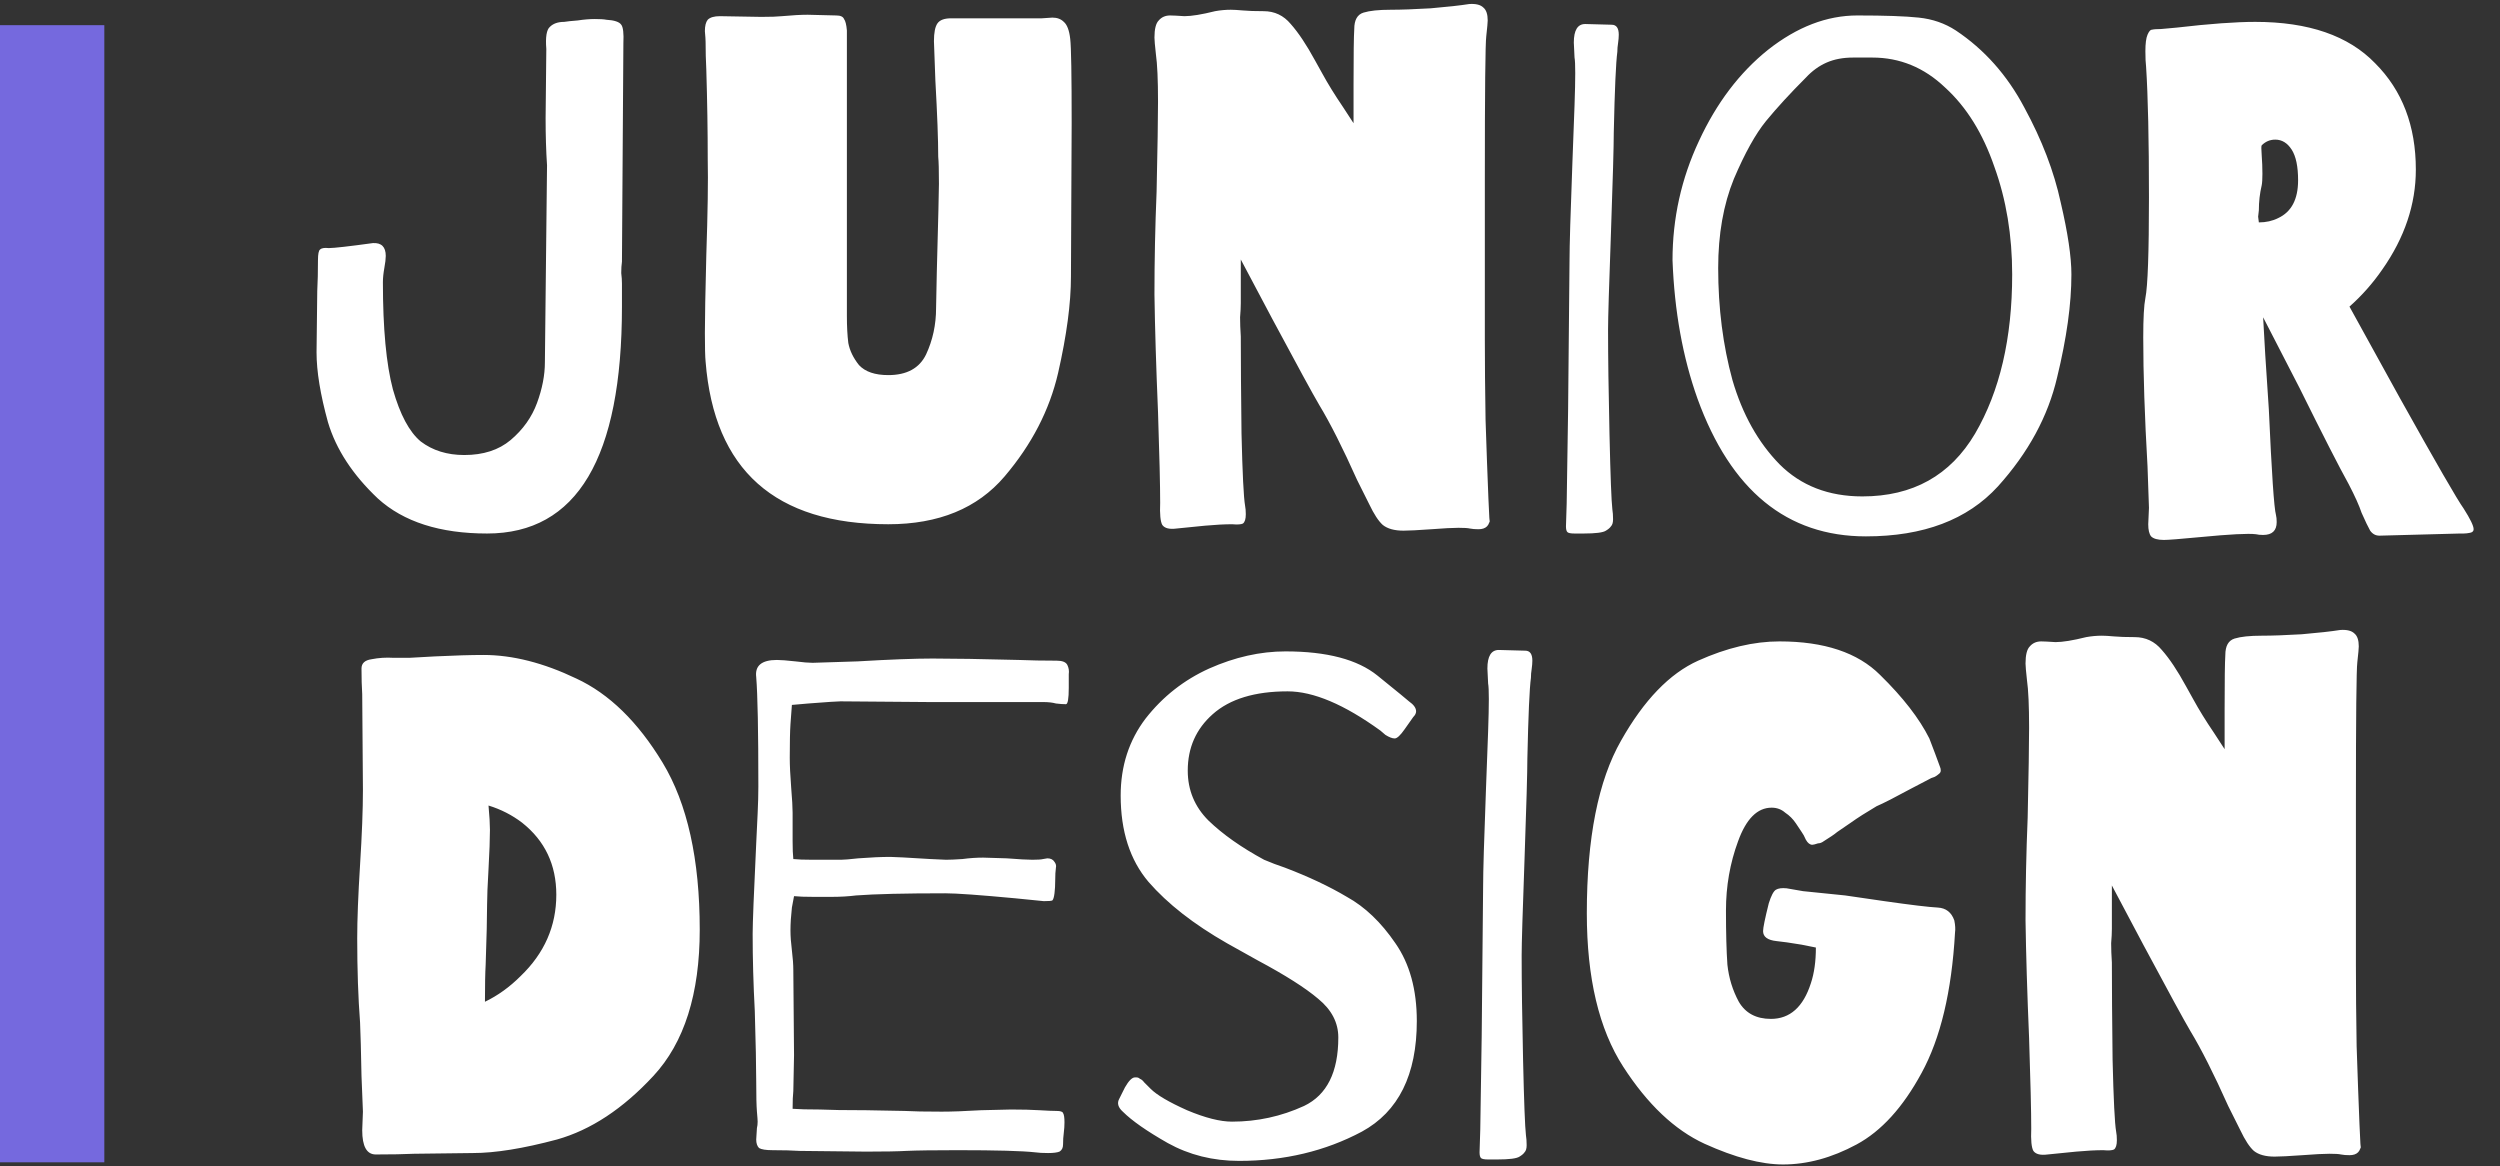
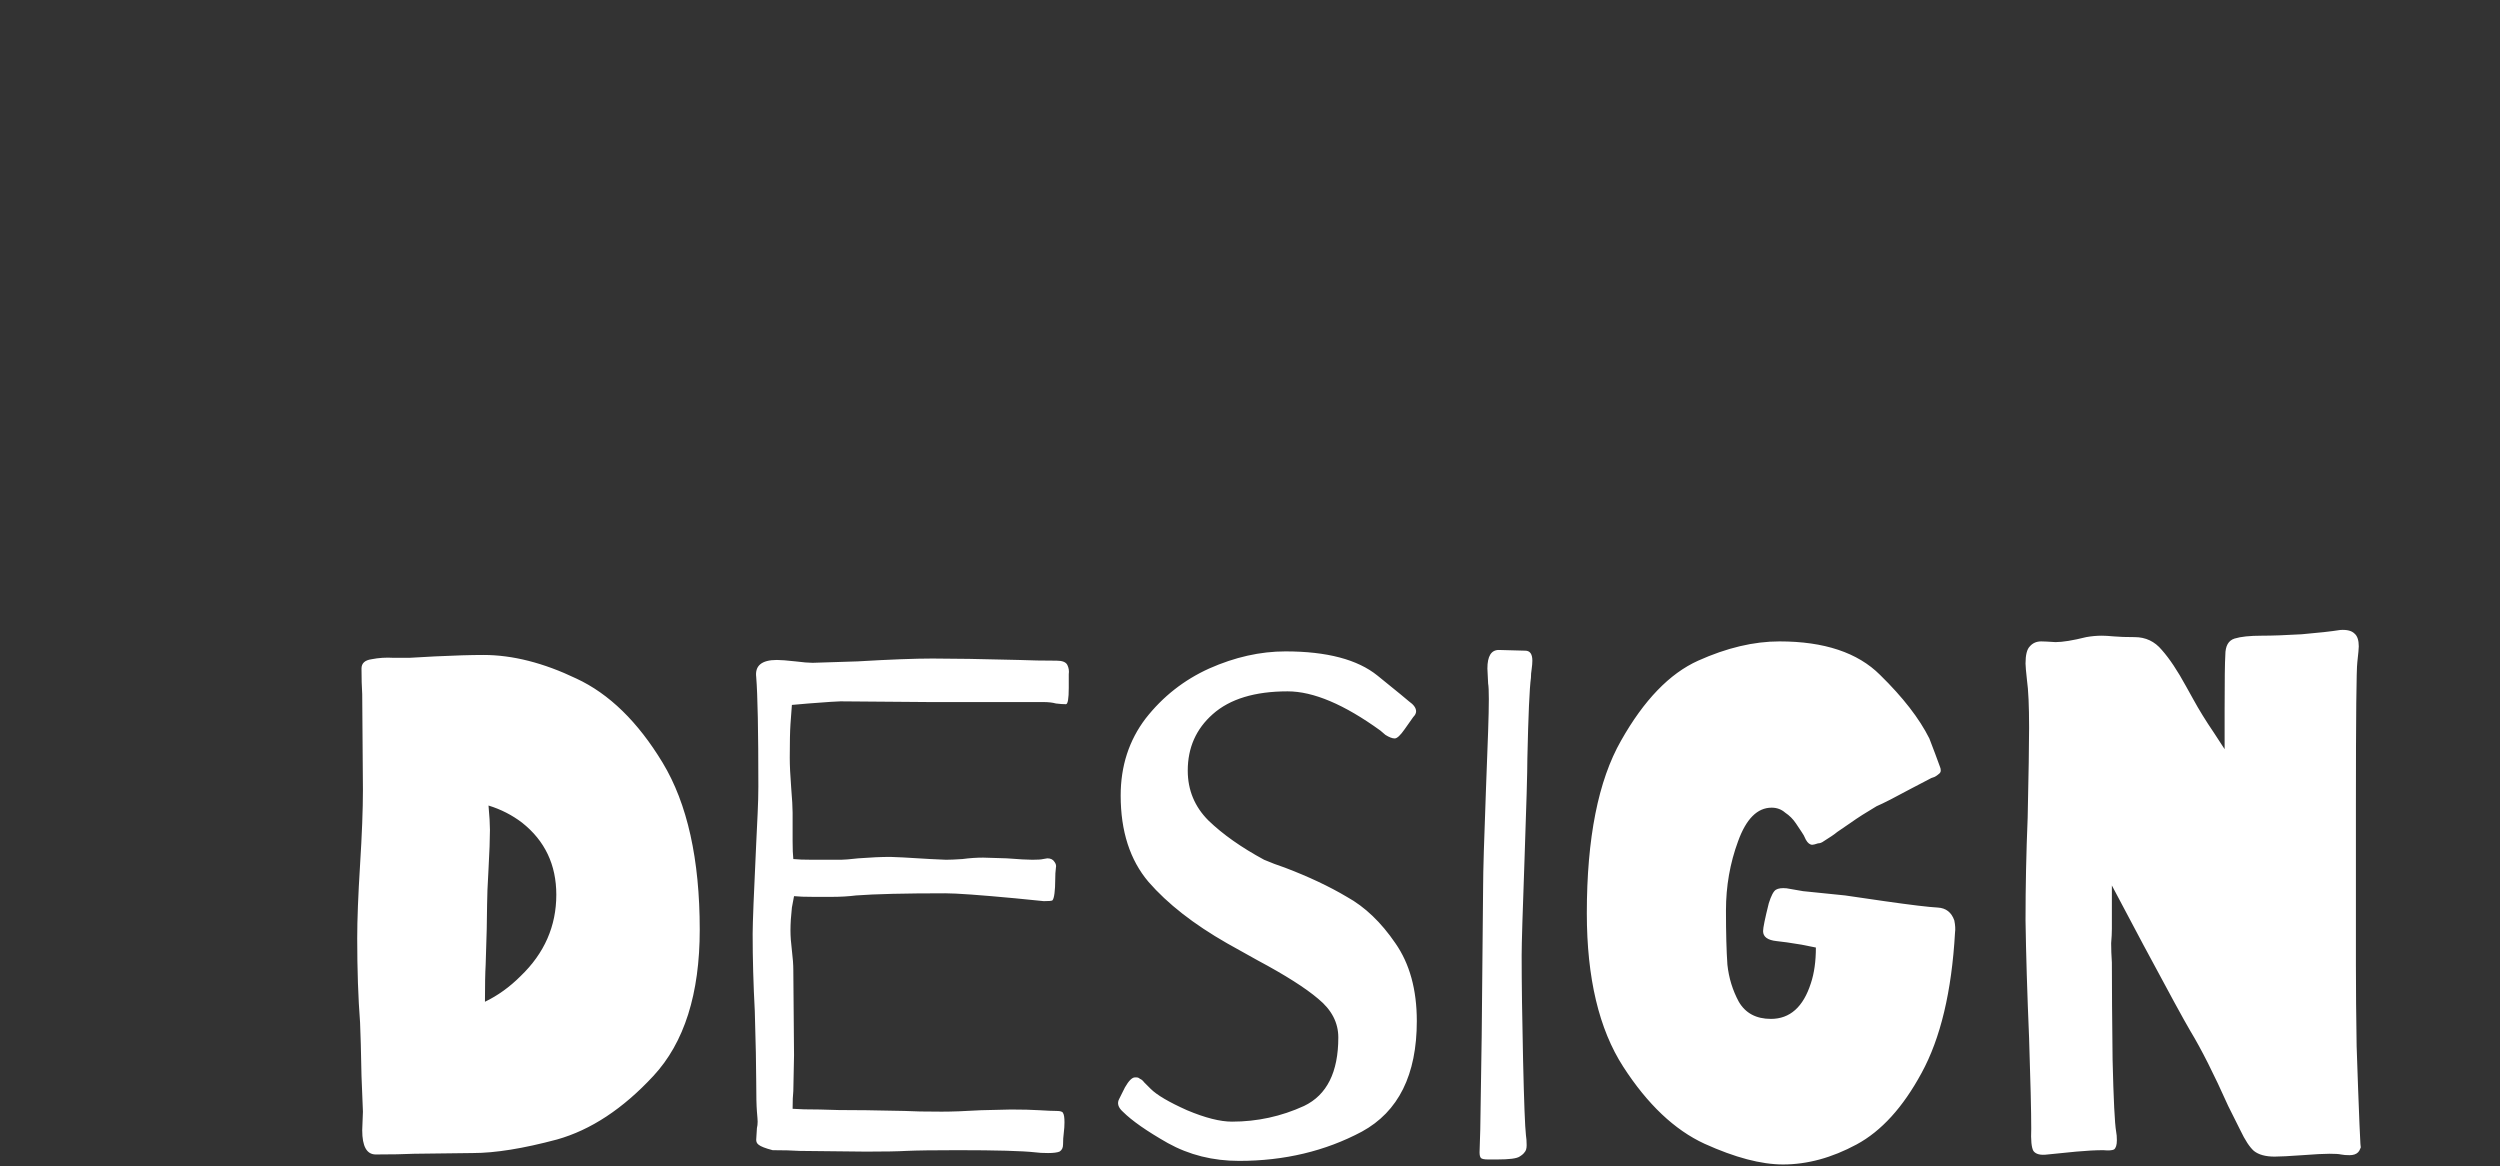
<svg xmlns="http://www.w3.org/2000/svg" width="298" height="139" viewBox="0 0 298 139" fill="none">
  <rect x="0" y="0" width="298" height="139" fill="#333333" stroke="none" />
-   <path d="M45.642 33.655C45.642 39.155 46.039 43.408 46.833 46.413C47.684 49.419 48.79 51.489 50.151 52.623C51.568 53.7 53.298 54.239 55.339 54.239C57.607 54.239 59.45 53.644 60.868 52.453C62.342 51.205 63.391 49.731 64.015 48.03C64.639 46.328 64.951 44.712 64.951 43.181L65.206 19.705C65.093 18.004 65.036 16.133 65.036 14.091L65.121 5.84C65.007 4.423 65.149 3.544 65.546 3.204C65.943 2.807 66.51 2.608 67.247 2.608C67.588 2.551 68.126 2.495 68.864 2.438C69.601 2.325 70.281 2.268 70.905 2.268C71.529 2.268 71.982 2.296 72.266 2.353C73.23 2.41 73.825 2.608 74.052 2.948C74.279 3.232 74.364 3.969 74.307 5.16L74.137 31.188C74.081 31.585 74.052 32.038 74.052 32.549C74.109 33.002 74.137 33.428 74.137 33.825V36.547C74.137 54.579 68.778 63.595 58.061 63.595C52.447 63.595 48.109 62.206 45.047 59.428C42.042 56.592 40.057 53.558 39.093 50.326C38.186 47.037 37.732 44.259 37.732 41.99L37.817 34.675C37.874 33.598 37.902 32.379 37.902 31.018C37.902 30.281 37.987 29.855 38.157 29.742C38.327 29.572 38.668 29.515 39.178 29.572C39.802 29.572 41.56 29.373 44.452 28.976C45.472 28.92 45.983 29.43 45.983 30.507C45.983 30.848 45.926 31.33 45.812 31.953C45.699 32.577 45.642 33.144 45.642 33.655ZM100.949 37.652C100.949 38.9 101.005 39.977 101.119 40.885C101.289 41.792 101.714 42.671 102.395 43.522C103.132 44.315 104.294 44.712 105.882 44.712C108.094 44.712 109.596 43.89 110.39 42.246C111.184 40.544 111.581 38.702 111.581 36.717L111.666 32.464C111.836 26.169 111.921 22.654 111.921 21.916C111.921 20.329 111.893 19.251 111.836 18.684C111.836 16.7 111.723 13.666 111.496 9.583L111.326 4.905C111.326 3.884 111.468 3.175 111.751 2.778C112.035 2.381 112.573 2.183 113.367 2.183H124.17L125.446 2.098C126.013 2.098 126.466 2.268 126.807 2.608C127.204 2.948 127.459 3.629 127.572 4.649C127.686 5.614 127.742 8.959 127.742 14.687L127.657 32.974C127.657 36.15 127.147 39.977 126.126 44.457C125.105 48.88 122.979 52.991 119.747 56.791C116.515 60.59 111.893 62.49 105.882 62.49C92.386 62.49 85.128 56.025 84.107 43.096C84.05 42.529 84.022 41.395 84.022 39.694C84.022 37.936 84.079 34.846 84.192 30.422C84.362 25.319 84.419 21.52 84.362 19.024C84.362 15.622 84.305 12.05 84.192 8.307C84.135 7.23 84.107 6.124 84.107 4.99C84.107 4.763 84.079 4.338 84.022 3.714C84.022 3.09 84.135 2.636 84.362 2.353C84.646 2.069 85.128 1.928 85.808 1.928L90.742 2.013C91.876 2.013 92.698 1.984 93.208 1.928C94.456 1.814 95.477 1.758 96.27 1.758L99.673 1.843C100.183 1.843 100.495 1.984 100.608 2.268C100.779 2.495 100.892 2.948 100.949 3.629V37.652ZM161.343 10.008C161.343 6.492 161.371 4.309 161.428 3.459C161.428 2.381 161.796 1.729 162.533 1.502C163.271 1.275 164.348 1.162 165.766 1.162C167.013 1.162 168.601 1.105 170.529 0.992C172.514 0.822 174.045 0.652 175.122 0.482C175.916 0.425 176.483 0.567 176.823 0.907C177.164 1.19 177.334 1.701 177.334 2.438C177.334 2.665 177.277 3.289 177.164 4.309C177.05 5.16 176.993 10.802 176.993 21.236V40.459C176.993 43.351 177.022 46.555 177.079 50.071C177.192 53.53 177.305 56.649 177.419 59.428C177.532 62.206 177.589 62.972 177.589 61.724C177.589 62.631 177.135 63.085 176.228 63.085C175.831 63.085 175.491 63.057 175.207 63C174.98 62.943 174.527 62.915 173.846 62.915C173.166 62.915 172.088 62.972 170.614 63.085C169.026 63.199 167.921 63.255 167.297 63.255C166.219 63.255 165.397 63.028 164.83 62.575C164.32 62.121 163.781 61.299 163.214 60.108L161.768 57.216C160.067 53.417 158.564 50.44 157.26 48.285C156.523 47.037 154.651 43.606 151.646 37.993L147.903 30.933V34.165V36.121C147.903 36.575 147.875 37.142 147.818 37.822C147.818 38.503 147.847 39.269 147.903 40.119C147.903 43.068 147.932 46.924 147.988 51.687C148.102 56.45 148.244 59.314 148.414 60.278C148.47 60.562 148.499 60.902 148.499 61.299C148.499 61.866 148.385 62.234 148.158 62.405C147.932 62.518 147.506 62.546 146.883 62.49C145.975 62.49 144.898 62.546 143.65 62.66C142.46 62.773 141.325 62.887 140.248 63C139.397 63.113 138.83 62.972 138.547 62.575C138.32 62.178 138.235 61.299 138.292 59.938C138.292 57.897 138.207 54.296 138.036 49.135C137.81 43.748 137.668 39.07 137.611 35.101C137.611 31.075 137.696 26.992 137.866 22.852C137.98 17.635 138.036 14.063 138.036 12.135C138.036 9.526 137.951 7.627 137.781 6.436C137.668 5.415 137.611 4.763 137.611 4.479C137.611 3.459 137.781 2.778 138.121 2.438C138.462 2.041 138.915 1.843 139.482 1.843C139.766 1.843 140.333 1.871 141.184 1.928C142.034 1.928 143.253 1.729 144.841 1.332C145.465 1.219 146.089 1.162 146.712 1.162C147.053 1.162 147.535 1.19 148.158 1.247C148.782 1.304 149.604 1.332 150.625 1.332C151.929 1.332 153.007 1.843 153.857 2.863C154.765 3.884 155.729 5.33 156.749 7.201L157.6 8.732C158.28 9.98 159.103 11.312 160.067 12.73L161.343 14.687V10.008ZM192.787 6.181C192.617 7.428 192.475 10.632 192.362 15.792C192.362 17.38 192.248 21.406 192.022 27.871C191.795 34.108 191.681 37.908 191.681 39.269C191.681 42.557 191.738 46.725 191.852 51.772C191.965 56.762 192.078 59.739 192.192 60.703C192.248 61.044 192.277 61.441 192.277 61.894C192.277 62.291 192.192 62.575 192.022 62.745C191.908 62.915 191.71 63.085 191.426 63.255C191.086 63.482 190.207 63.595 188.789 63.595C188.563 63.595 188.194 63.595 187.684 63.595C187.23 63.595 186.946 63.539 186.833 63.425C186.72 63.312 186.663 63.085 186.663 62.745L186.748 60.023L186.918 48.88L187.088 31.018C187.088 29.317 187.202 25.461 187.428 19.45C187.485 18.032 187.57 15.736 187.684 12.56C187.797 9.328 187.797 7.428 187.684 6.861L187.599 5.075C187.599 3.6 188.052 2.863 188.96 2.863L192.107 2.948C192.674 2.948 192.957 3.345 192.957 4.139C192.957 4.423 192.929 4.763 192.872 5.16C192.816 5.5 192.787 5.84 192.787 6.181ZM233.132 3.629C236.535 5.897 239.257 8.959 241.298 12.815C243.396 16.671 244.842 20.442 245.636 24.128C246.487 27.757 246.912 30.621 246.912 32.719C246.912 36.235 246.345 40.318 245.211 44.968C244.133 49.617 241.78 53.955 238.151 57.981C234.522 61.951 229.276 63.936 222.415 63.936C213.002 63.936 206.31 58.464 202.341 47.519C200.583 42.586 199.591 37.085 199.364 31.018C199.364 26.028 200.413 21.293 202.511 16.813C204.609 12.277 207.36 8.647 210.762 5.925C214.221 3.204 217.765 1.843 221.394 1.843C224.683 1.843 227.122 1.928 228.709 2.098C230.354 2.268 231.828 2.778 233.132 3.629ZM221.99 59.172C228.001 59.172 232.48 56.677 235.429 51.687C238.378 46.64 239.852 40.318 239.852 32.719C239.852 28.069 239.143 23.788 237.726 19.875C236.365 15.906 234.408 12.758 231.857 10.434C229.361 8.052 226.469 6.861 223.181 6.861C222.897 6.861 222.131 6.861 220.884 6.861C219.693 6.861 218.644 7.06 217.737 7.456C216.829 7.853 216.007 8.449 215.27 9.243C213.399 11.114 211.811 12.844 210.507 14.431C209.259 15.962 207.983 18.259 206.679 21.321C205.432 24.383 204.808 27.927 204.808 31.953C204.808 36.717 205.375 41.168 206.509 45.308C207.7 49.391 209.571 52.736 212.123 55.345C214.675 57.897 217.964 59.172 221.99 59.172ZM293.667 60.618C294.46 61.866 294.857 62.688 294.857 63.085C294.857 63.312 294.716 63.454 294.432 63.51C294.149 63.567 293.893 63.595 293.667 63.595C293.496 63.595 293.355 63.595 293.241 63.595L283.63 63.851C283.176 63.851 282.807 63.652 282.524 63.255C282.297 62.858 281.957 62.149 281.503 61.129C281.22 60.278 280.709 59.144 279.972 57.726C278.838 55.685 276.882 51.857 274.103 46.243L269.765 37.822L270.02 42.331L270.445 48.795C270.786 56.394 271.069 60.59 271.296 61.384C271.353 61.611 271.381 61.894 271.381 62.234C271.381 63.255 270.842 63.766 269.765 63.766C269.425 63.766 269.141 63.737 268.914 63.681C268.007 63.567 265.796 63.681 262.28 64.021C259.898 64.248 258.452 64.361 257.942 64.361C257.205 64.361 256.694 64.219 256.411 63.936C256.184 63.652 256.07 63.17 256.07 62.49L256.156 60.533L255.985 55.6C255.645 49.702 255.475 44.571 255.475 40.204C255.475 37.936 255.56 36.377 255.73 35.526C256.014 34.108 256.156 30.11 256.156 23.533C256.156 16.671 256.042 11.483 255.815 7.967C255.759 7.513 255.73 6.889 255.73 6.096C255.73 5.188 255.815 4.536 255.985 4.139C256.156 3.742 256.326 3.544 256.496 3.544C256.723 3.487 257.091 3.459 257.602 3.459L259.473 3.289C263.386 2.835 266.504 2.608 268.829 2.608C275.18 2.608 279.944 4.253 283.119 7.542C286.351 10.774 287.968 14.998 287.968 20.215C287.968 24.355 286.635 28.324 283.97 32.124C282.836 33.768 281.531 35.242 280.057 36.547L286.011 47.349C290.378 55.175 292.929 59.598 293.667 60.618ZM269.255 26.51C270.105 26.51 270.871 26.34 271.551 25.999C273.139 25.262 273.933 23.759 273.933 21.491C273.933 19.847 273.678 18.628 273.167 17.834C272.657 17.04 272.005 16.643 271.211 16.643C270.587 16.643 270.048 16.87 269.595 17.323C269.538 17.38 269.538 17.777 269.595 18.514C269.652 19.251 269.68 19.988 269.68 20.726C269.68 21.349 269.652 21.803 269.595 22.087C269.368 23.051 269.255 24.043 269.255 25.064L269.17 25.829L269.255 26.51Z" fill="white" />
-   <path d="M57.636 78.072C61.095 78.072 64.781 79.007 68.693 80.879C72.606 82.693 76.037 86.039 78.986 90.915C81.934 95.792 83.409 102.427 83.409 110.819C83.409 118.475 81.566 124.287 77.88 128.256C74.251 132.169 70.423 134.692 66.397 135.827C62.371 136.904 59.025 137.443 56.36 137.443L49.385 137.528C48.138 137.585 46.606 137.613 44.792 137.613C43.714 137.613 43.176 136.649 43.176 134.721L43.261 132.509L43.091 128.256L43.006 124.429L42.92 121.877C42.694 118.928 42.58 115.583 42.58 111.84C42.58 109.628 42.694 106.708 42.92 103.079C43.147 99.45 43.261 96.473 43.261 94.148L43.176 82.75C43.119 81.843 43.091 80.822 43.091 79.688C43.091 79.064 43.488 78.695 44.282 78.582C45.132 78.412 46.011 78.355 46.918 78.412C47.826 78.412 48.449 78.412 48.79 78.412L51.852 78.242C54.233 78.128 56.161 78.072 57.636 78.072ZM57.806 119.41C59.337 118.673 60.755 117.652 62.059 116.348C64.894 113.626 66.312 110.394 66.312 106.651C66.312 103.079 64.951 100.215 62.229 98.06C61.038 97.153 59.706 96.473 58.231 96.019C58.344 97.266 58.401 98.231 58.401 98.911C58.401 99.988 58.344 101.548 58.231 103.589C58.118 105.517 58.061 106.935 58.061 107.842C58.061 109.317 58.004 111.698 57.891 114.987C57.834 115.951 57.806 117.426 57.806 119.41ZM127.397 81.984C127.397 83.288 127.283 83.941 127.057 83.941C126.716 83.941 126.319 83.912 125.866 83.856C125.469 83.742 124.958 83.685 124.335 83.685H110.725L100.178 83.6C99.838 83.6 98.562 83.685 96.35 83.856L94.394 84.026L94.224 86.322C94.167 87.173 94.139 88.505 94.139 90.32C94.139 91.227 94.195 92.418 94.309 93.892C94.422 95.254 94.479 96.246 94.479 96.87V100.272C94.479 101.179 94.507 101.888 94.564 102.398C95.074 102.455 95.84 102.483 96.861 102.483H100.263C100.603 102.483 101.284 102.427 102.304 102.313C103.779 102.2 105.055 102.143 106.132 102.143C106.586 102.143 108.173 102.228 110.895 102.398L112.767 102.483C113.22 102.483 113.872 102.455 114.723 102.398C115.574 102.285 116.396 102.228 117.19 102.228L119.997 102.313C121.471 102.427 122.492 102.483 123.059 102.483C123.683 102.483 124.108 102.455 124.335 102.398L124.845 102.313C125.242 102.313 125.525 102.455 125.696 102.739C125.866 102.965 125.922 103.192 125.866 103.419C125.809 103.816 125.781 104.326 125.781 104.95C125.781 105.517 125.752 106.028 125.696 106.481C125.639 106.935 125.554 107.218 125.44 107.332C125.327 107.389 124.987 107.417 124.42 107.417L121.017 107.077C116.764 106.68 113.986 106.481 112.682 106.481C107.862 106.481 104.317 106.566 102.049 106.736C101.142 106.85 100.15 106.907 99.072 106.907C97.995 106.907 97.314 106.907 97.031 106.907C95.953 106.907 95.159 106.878 94.649 106.821L94.394 108.182C94.28 109.203 94.224 110.11 94.224 110.904C94.224 111.585 94.28 112.379 94.394 113.286C94.507 114.193 94.564 114.987 94.564 115.668L94.649 125.79L94.564 130.043C94.507 130.553 94.479 131.262 94.479 132.169C95.216 132.226 96.293 132.254 97.711 132.254C98.902 132.311 100.745 132.339 103.24 132.339L107.833 132.424C108.797 132.481 110.272 132.509 112.256 132.509C113.447 132.509 115.006 132.453 116.934 132.339L120.507 132.254C121.868 132.254 123.002 132.282 123.909 132.339C124.817 132.396 125.497 132.424 125.951 132.424C126.404 132.424 126.66 132.509 126.716 132.679C126.83 132.85 126.886 133.218 126.886 133.785C126.886 134.182 126.858 134.607 126.801 135.061C126.745 135.458 126.716 135.912 126.716 136.422C126.716 136.819 126.575 137.102 126.291 137.273C126.007 137.386 125.554 137.443 124.93 137.443C124.306 137.443 123.796 137.414 123.399 137.358C121.868 137.188 118.777 137.102 114.128 137.102C111.292 137.102 109.251 137.131 108.003 137.188C107.039 137.244 105.452 137.273 103.24 137.273L95.329 137.188C94.422 137.131 93.345 137.102 92.097 137.102C91.303 137.102 90.765 137.017 90.481 136.847C90.254 136.62 90.141 136.28 90.141 135.827L90.226 134.466C90.283 134.239 90.311 133.984 90.311 133.7C90.311 133.53 90.283 133.133 90.226 132.509C90.169 131.829 90.141 130.61 90.141 128.852C90.141 127.151 90.084 124.372 89.971 120.516C89.801 117.34 89.716 114.278 89.716 111.33C89.716 110.082 89.857 106.481 90.141 100.527C90.198 99.336 90.254 98.145 90.311 96.955C90.368 95.764 90.396 94.686 90.396 93.722C90.396 87.144 90.311 82.806 90.141 80.708C89.971 79.347 90.793 78.667 92.608 78.667C93.061 78.667 93.798 78.724 94.819 78.837C95.726 78.951 96.407 79.007 96.861 79.007L102.219 78.837C106.075 78.61 109.052 78.497 111.15 78.497C113.589 78.497 117.02 78.553 121.443 78.667C122.86 78.724 124.363 78.752 125.951 78.752C126.631 78.752 127.057 78.922 127.227 79.262C127.397 79.603 127.453 79.971 127.397 80.368C127.397 80.708 127.397 80.935 127.397 81.049V81.984ZM153.233 77.646C158.166 77.646 161.824 78.61 164.205 80.538C166.587 82.466 167.835 83.487 167.948 83.6C168.515 83.997 168.799 84.394 168.799 84.791C168.799 85.018 168.685 85.245 168.458 85.472C168.288 85.698 167.948 86.18 167.438 86.918C166.927 87.655 166.53 88.023 166.247 88.023C165.963 88.023 165.595 87.882 165.141 87.598L164.546 87.088C160.236 83.969 156.55 82.409 153.488 82.409C149.575 82.409 146.598 83.317 144.557 85.131C142.572 86.889 141.58 89.129 141.58 91.851C141.58 94.176 142.402 96.161 144.046 97.805C145.748 99.45 147.959 101.009 150.681 102.483C151.475 102.824 152.297 103.136 153.148 103.419C155.983 104.497 158.45 105.659 160.548 106.907C162.703 108.097 164.631 109.94 166.332 112.435C168.033 114.874 168.884 117.964 168.884 121.707C168.884 128.115 166.7 132.509 162.334 134.891C157.968 137.216 153.091 138.378 147.704 138.378C144.585 138.378 141.75 137.67 139.198 136.252C136.703 134.834 134.917 133.587 133.839 132.509C133.272 131.999 133.13 131.489 133.414 130.978C133.471 130.865 133.698 130.411 134.094 129.617C134.548 128.823 134.945 128.426 135.285 128.426H135.455C135.626 128.426 135.767 128.483 135.881 128.597C136.051 128.653 136.221 128.795 136.391 129.022C136.618 129.249 136.873 129.504 137.157 129.787C137.894 130.525 139.34 131.375 141.495 132.339C143.649 133.246 145.436 133.7 146.853 133.7C149.859 133.7 152.722 133.076 155.444 131.829C158.166 130.525 159.527 127.803 159.527 123.663C159.527 121.905 158.733 120.374 157.145 119.07C155.614 117.766 153.204 116.235 149.915 114.477L146.258 112.435C142.289 110.167 139.17 107.729 136.901 105.12C134.69 102.512 133.584 99.081 133.584 94.828C133.584 91.312 134.576 88.25 136.561 85.642C138.603 83.033 141.126 81.049 144.131 79.688C147.194 78.327 150.227 77.646 153.233 77.646ZM182.487 80.793C182.317 82.041 182.175 85.245 182.062 90.405C182.062 91.993 181.948 96.019 181.722 102.483C181.495 108.721 181.381 112.52 181.381 113.881C181.381 117.17 181.438 121.338 181.551 126.385C181.665 131.375 181.778 134.352 181.892 135.316C181.948 135.656 181.977 136.053 181.977 136.507C181.977 136.904 181.892 137.188 181.722 137.358C181.608 137.528 181.41 137.698 181.126 137.868C180.786 138.095 179.907 138.208 178.489 138.208C178.262 138.208 177.894 138.208 177.384 138.208C176.93 138.208 176.646 138.152 176.533 138.038C176.42 137.925 176.363 137.698 176.363 137.358L176.448 134.636L176.618 123.493L176.788 105.631C176.788 103.929 176.902 100.073 177.128 94.063C177.185 92.645 177.27 90.348 177.384 87.173C177.497 83.941 177.497 82.041 177.384 81.474L177.298 79.688C177.298 78.213 177.752 77.476 178.659 77.476L181.807 77.561C182.374 77.561 182.657 77.958 182.657 78.752C182.657 79.035 182.629 79.376 182.572 79.773C182.515 80.113 182.487 80.453 182.487 80.793ZM212.115 76.455C217.445 76.455 221.443 77.788 224.108 80.453C226.83 83.118 228.786 85.642 229.977 88.023C230.204 88.591 230.431 89.186 230.658 89.81C230.885 90.433 231.083 90.972 231.253 91.426C231.31 91.539 231.338 91.681 231.338 91.851C231.338 92.021 231.253 92.163 231.083 92.276C230.97 92.39 230.8 92.503 230.573 92.617C230.346 92.673 230.091 92.787 229.807 92.957L227.851 93.978C225.866 95.055 224.477 95.764 223.683 96.104C222.435 96.841 221.415 97.493 220.621 98.06L219.005 99.166C218.664 99.45 218.126 99.818 217.389 100.272C217.162 100.442 216.935 100.527 216.708 100.527C216.368 100.641 216.141 100.697 216.028 100.697C215.744 100.697 215.489 100.499 215.262 100.102C215.092 99.705 214.922 99.393 214.752 99.166C214.638 98.996 214.411 98.656 214.071 98.145C213.731 97.635 213.306 97.21 212.795 96.87C212.342 96.473 211.803 96.274 211.179 96.274C209.478 96.274 208.145 97.607 207.181 100.272C206.217 102.88 205.735 105.631 205.735 108.523C205.735 111.188 205.792 113.343 205.906 114.987C206.076 116.575 206.529 118.049 207.267 119.41C208.06 120.771 209.336 121.452 211.094 121.452C213.362 121.452 214.95 120.034 215.857 117.199C216.254 116.008 216.453 114.59 216.453 112.946L214.752 112.605C213.391 112.379 212.398 112.237 211.775 112.18C210.697 112.067 210.159 111.67 210.159 110.989C210.159 110.592 210.385 109.487 210.839 107.672C211.123 106.765 211.406 106.226 211.69 106.056C211.973 105.886 212.398 105.829 212.965 105.886C213.249 105.943 213.901 106.056 214.922 106.226C215.999 106.339 217.672 106.51 219.94 106.736L224.619 107.417C227.794 107.871 229.921 108.126 230.998 108.182C231.962 108.239 232.614 108.749 232.954 109.713C233.068 110.281 233.096 110.763 233.039 111.159C232.642 118.191 231.31 123.777 229.042 127.916C226.83 131.999 224.25 134.834 221.301 136.422C218.353 138.01 215.432 138.804 212.54 138.804C209.932 138.804 206.813 137.981 203.184 136.337C199.611 134.692 196.379 131.63 193.487 127.151C190.595 122.671 189.149 116.575 189.149 108.863C189.149 99.903 190.51 93.042 193.232 88.279C195.954 83.459 199.016 80.283 202.418 78.752C205.821 77.221 209.053 76.455 212.115 76.455ZM265.174 84.621C265.174 81.105 265.203 78.922 265.259 78.072C265.259 76.994 265.628 76.342 266.365 76.115C267.102 75.888 268.18 75.775 269.597 75.775C270.845 75.775 272.433 75.718 274.361 75.605C276.346 75.435 277.877 75.265 278.954 75.094C279.748 75.038 280.315 75.18 280.655 75.52C280.995 75.803 281.166 76.314 281.166 77.051C281.166 77.278 281.109 77.901 280.995 78.922C280.882 79.773 280.825 85.415 280.825 95.849V115.072C280.825 117.964 280.854 121.168 280.91 124.684C281.024 128.143 281.137 131.262 281.251 134.04C281.364 136.819 281.421 137.585 281.421 136.337C281.421 137.244 280.967 137.698 280.06 137.698C279.663 137.698 279.323 137.67 279.039 137.613C278.812 137.556 278.359 137.528 277.678 137.528C276.998 137.528 275.92 137.585 274.446 137.698C272.858 137.811 271.752 137.868 271.129 137.868C270.051 137.868 269.229 137.641 268.662 137.188C268.151 136.734 267.613 135.912 267.046 134.721L265.6 131.829C263.899 128.03 262.396 125.052 261.092 122.898C260.354 121.65 258.483 118.219 255.478 112.605L251.735 105.546V108.778V110.734C251.735 111.188 251.707 111.755 251.65 112.435C251.65 113.116 251.678 113.881 251.735 114.732C251.735 117.681 251.763 121.537 251.82 126.3C251.934 131.063 252.075 133.927 252.245 134.891C252.302 135.174 252.331 135.515 252.331 135.912C252.331 136.479 252.217 136.847 251.99 137.017C251.763 137.131 251.338 137.159 250.714 137.102C249.807 137.102 248.73 137.159 247.482 137.273C246.291 137.386 245.157 137.499 244.08 137.613C243.229 137.726 242.662 137.585 242.379 137.188C242.152 136.791 242.067 135.912 242.123 134.551C242.123 132.509 242.038 128.908 241.868 123.748C241.641 118.361 241.5 113.683 241.443 109.713C241.443 105.687 241.528 101.605 241.698 97.465C241.812 92.248 241.868 88.676 241.868 86.748C241.868 84.139 241.783 82.239 241.613 81.049C241.5 80.028 241.443 79.376 241.443 79.092C241.443 78.072 241.613 77.391 241.953 77.051C242.294 76.654 242.747 76.455 243.314 76.455C243.598 76.455 244.165 76.484 245.015 76.54C245.866 76.54 247.085 76.342 248.673 75.945C249.297 75.832 249.921 75.775 250.544 75.775C250.885 75.775 251.367 75.803 251.99 75.86C252.614 75.917 253.436 75.945 254.457 75.945C255.761 75.945 256.839 76.455 257.689 77.476C258.597 78.497 259.561 79.943 260.581 81.814L261.432 83.345C262.112 84.593 262.935 85.925 263.899 87.343L265.174 89.299V84.621Z" fill="white" />
-   <rect y="3" width="12.435" height="135.547" fill="#7569DE" />
+   <path d="M57.636 78.072C61.095 78.072 64.781 79.007 68.693 80.879C72.606 82.693 76.037 86.039 78.986 90.915C81.934 95.792 83.409 102.427 83.409 110.819C83.409 118.475 81.566 124.287 77.88 128.256C74.251 132.169 70.423 134.692 66.397 135.827C62.371 136.904 59.025 137.443 56.36 137.443L49.385 137.528C48.138 137.585 46.606 137.613 44.792 137.613C43.714 137.613 43.176 136.649 43.176 134.721L43.261 132.509L43.091 128.256L43.006 124.429L42.92 121.877C42.694 118.928 42.58 115.583 42.58 111.84C42.58 109.628 42.694 106.708 42.92 103.079C43.147 99.45 43.261 96.473 43.261 94.148L43.176 82.75C43.119 81.843 43.091 80.822 43.091 79.688C43.091 79.064 43.488 78.695 44.282 78.582C45.132 78.412 46.011 78.355 46.918 78.412C47.826 78.412 48.449 78.412 48.79 78.412L51.852 78.242C54.233 78.128 56.161 78.072 57.636 78.072ZM57.806 119.41C59.337 118.673 60.755 117.652 62.059 116.348C64.894 113.626 66.312 110.394 66.312 106.651C66.312 103.079 64.951 100.215 62.229 98.06C61.038 97.153 59.706 96.473 58.231 96.019C58.344 97.266 58.401 98.231 58.401 98.911C58.401 99.988 58.344 101.548 58.231 103.589C58.118 105.517 58.061 106.935 58.061 107.842C58.061 109.317 58.004 111.698 57.891 114.987C57.834 115.951 57.806 117.426 57.806 119.41ZM127.397 81.984C127.397 83.288 127.283 83.941 127.057 83.941C126.716 83.941 126.319 83.912 125.866 83.856C125.469 83.742 124.958 83.685 124.335 83.685H110.725L100.178 83.6C99.838 83.6 98.562 83.685 96.35 83.856L94.394 84.026L94.224 86.322C94.167 87.173 94.139 88.505 94.139 90.32C94.139 91.227 94.195 92.418 94.309 93.892C94.422 95.254 94.479 96.246 94.479 96.87V100.272C94.479 101.179 94.507 101.888 94.564 102.398C95.074 102.455 95.84 102.483 96.861 102.483H100.263C100.603 102.483 101.284 102.427 102.304 102.313C103.779 102.2 105.055 102.143 106.132 102.143C106.586 102.143 108.173 102.228 110.895 102.398L112.767 102.483C113.22 102.483 113.872 102.455 114.723 102.398C115.574 102.285 116.396 102.228 117.19 102.228L119.997 102.313C121.471 102.427 122.492 102.483 123.059 102.483C123.683 102.483 124.108 102.455 124.335 102.398L124.845 102.313C125.242 102.313 125.525 102.455 125.696 102.739C125.866 102.965 125.922 103.192 125.866 103.419C125.809 103.816 125.781 104.326 125.781 104.95C125.781 105.517 125.752 106.028 125.696 106.481C125.639 106.935 125.554 107.218 125.44 107.332C125.327 107.389 124.987 107.417 124.42 107.417L121.017 107.077C116.764 106.68 113.986 106.481 112.682 106.481C107.862 106.481 104.317 106.566 102.049 106.736C101.142 106.85 100.15 106.907 99.072 106.907C97.995 106.907 97.314 106.907 97.031 106.907C95.953 106.907 95.159 106.878 94.649 106.821L94.394 108.182C94.28 109.203 94.224 110.11 94.224 110.904C94.224 111.585 94.28 112.379 94.394 113.286C94.507 114.193 94.564 114.987 94.564 115.668L94.649 125.79L94.564 130.043C94.507 130.553 94.479 131.262 94.479 132.169C95.216 132.226 96.293 132.254 97.711 132.254C98.902 132.311 100.745 132.339 103.24 132.339L107.833 132.424C108.797 132.481 110.272 132.509 112.256 132.509C113.447 132.509 115.006 132.453 116.934 132.339L120.507 132.254C121.868 132.254 123.002 132.282 123.909 132.339C124.817 132.396 125.497 132.424 125.951 132.424C126.404 132.424 126.66 132.509 126.716 132.679C126.83 132.85 126.886 133.218 126.886 133.785C126.886 134.182 126.858 134.607 126.801 135.061C126.745 135.458 126.716 135.912 126.716 136.422C126.716 136.819 126.575 137.102 126.291 137.273C126.007 137.386 125.554 137.443 124.93 137.443C124.306 137.443 123.796 137.414 123.399 137.358C121.868 137.188 118.777 137.102 114.128 137.102C111.292 137.102 109.251 137.131 108.003 137.188C107.039 137.244 105.452 137.273 103.24 137.273L95.329 137.188C94.422 137.131 93.345 137.102 92.097 137.102C90.254 136.62 90.141 136.28 90.141 135.827L90.226 134.466C90.283 134.239 90.311 133.984 90.311 133.7C90.311 133.53 90.283 133.133 90.226 132.509C90.169 131.829 90.141 130.61 90.141 128.852C90.141 127.151 90.084 124.372 89.971 120.516C89.801 117.34 89.716 114.278 89.716 111.33C89.716 110.082 89.857 106.481 90.141 100.527C90.198 99.336 90.254 98.145 90.311 96.955C90.368 95.764 90.396 94.686 90.396 93.722C90.396 87.144 90.311 82.806 90.141 80.708C89.971 79.347 90.793 78.667 92.608 78.667C93.061 78.667 93.798 78.724 94.819 78.837C95.726 78.951 96.407 79.007 96.861 79.007L102.219 78.837C106.075 78.61 109.052 78.497 111.15 78.497C113.589 78.497 117.02 78.553 121.443 78.667C122.86 78.724 124.363 78.752 125.951 78.752C126.631 78.752 127.057 78.922 127.227 79.262C127.397 79.603 127.453 79.971 127.397 80.368C127.397 80.708 127.397 80.935 127.397 81.049V81.984ZM153.233 77.646C158.166 77.646 161.824 78.61 164.205 80.538C166.587 82.466 167.835 83.487 167.948 83.6C168.515 83.997 168.799 84.394 168.799 84.791C168.799 85.018 168.685 85.245 168.458 85.472C168.288 85.698 167.948 86.18 167.438 86.918C166.927 87.655 166.53 88.023 166.247 88.023C165.963 88.023 165.595 87.882 165.141 87.598L164.546 87.088C160.236 83.969 156.55 82.409 153.488 82.409C149.575 82.409 146.598 83.317 144.557 85.131C142.572 86.889 141.58 89.129 141.58 91.851C141.58 94.176 142.402 96.161 144.046 97.805C145.748 99.45 147.959 101.009 150.681 102.483C151.475 102.824 152.297 103.136 153.148 103.419C155.983 104.497 158.45 105.659 160.548 106.907C162.703 108.097 164.631 109.94 166.332 112.435C168.033 114.874 168.884 117.964 168.884 121.707C168.884 128.115 166.7 132.509 162.334 134.891C157.968 137.216 153.091 138.378 147.704 138.378C144.585 138.378 141.75 137.67 139.198 136.252C136.703 134.834 134.917 133.587 133.839 132.509C133.272 131.999 133.13 131.489 133.414 130.978C133.471 130.865 133.698 130.411 134.094 129.617C134.548 128.823 134.945 128.426 135.285 128.426H135.455C135.626 128.426 135.767 128.483 135.881 128.597C136.051 128.653 136.221 128.795 136.391 129.022C136.618 129.249 136.873 129.504 137.157 129.787C137.894 130.525 139.34 131.375 141.495 132.339C143.649 133.246 145.436 133.7 146.853 133.7C149.859 133.7 152.722 133.076 155.444 131.829C158.166 130.525 159.527 127.803 159.527 123.663C159.527 121.905 158.733 120.374 157.145 119.07C155.614 117.766 153.204 116.235 149.915 114.477L146.258 112.435C142.289 110.167 139.17 107.729 136.901 105.12C134.69 102.512 133.584 99.081 133.584 94.828C133.584 91.312 134.576 88.25 136.561 85.642C138.603 83.033 141.126 81.049 144.131 79.688C147.194 78.327 150.227 77.646 153.233 77.646ZM182.487 80.793C182.317 82.041 182.175 85.245 182.062 90.405C182.062 91.993 181.948 96.019 181.722 102.483C181.495 108.721 181.381 112.52 181.381 113.881C181.381 117.17 181.438 121.338 181.551 126.385C181.665 131.375 181.778 134.352 181.892 135.316C181.948 135.656 181.977 136.053 181.977 136.507C181.977 136.904 181.892 137.188 181.722 137.358C181.608 137.528 181.41 137.698 181.126 137.868C180.786 138.095 179.907 138.208 178.489 138.208C178.262 138.208 177.894 138.208 177.384 138.208C176.93 138.208 176.646 138.152 176.533 138.038C176.42 137.925 176.363 137.698 176.363 137.358L176.448 134.636L176.618 123.493L176.788 105.631C176.788 103.929 176.902 100.073 177.128 94.063C177.185 92.645 177.27 90.348 177.384 87.173C177.497 83.941 177.497 82.041 177.384 81.474L177.298 79.688C177.298 78.213 177.752 77.476 178.659 77.476L181.807 77.561C182.374 77.561 182.657 77.958 182.657 78.752C182.657 79.035 182.629 79.376 182.572 79.773C182.515 80.113 182.487 80.453 182.487 80.793ZM212.115 76.455C217.445 76.455 221.443 77.788 224.108 80.453C226.83 83.118 228.786 85.642 229.977 88.023C230.204 88.591 230.431 89.186 230.658 89.81C230.885 90.433 231.083 90.972 231.253 91.426C231.31 91.539 231.338 91.681 231.338 91.851C231.338 92.021 231.253 92.163 231.083 92.276C230.97 92.39 230.8 92.503 230.573 92.617C230.346 92.673 230.091 92.787 229.807 92.957L227.851 93.978C225.866 95.055 224.477 95.764 223.683 96.104C222.435 96.841 221.415 97.493 220.621 98.06L219.005 99.166C218.664 99.45 218.126 99.818 217.389 100.272C217.162 100.442 216.935 100.527 216.708 100.527C216.368 100.641 216.141 100.697 216.028 100.697C215.744 100.697 215.489 100.499 215.262 100.102C215.092 99.705 214.922 99.393 214.752 99.166C214.638 98.996 214.411 98.656 214.071 98.145C213.731 97.635 213.306 97.21 212.795 96.87C212.342 96.473 211.803 96.274 211.179 96.274C209.478 96.274 208.145 97.607 207.181 100.272C206.217 102.88 205.735 105.631 205.735 108.523C205.735 111.188 205.792 113.343 205.906 114.987C206.076 116.575 206.529 118.049 207.267 119.41C208.06 120.771 209.336 121.452 211.094 121.452C213.362 121.452 214.95 120.034 215.857 117.199C216.254 116.008 216.453 114.59 216.453 112.946L214.752 112.605C213.391 112.379 212.398 112.237 211.775 112.18C210.697 112.067 210.159 111.67 210.159 110.989C210.159 110.592 210.385 109.487 210.839 107.672C211.123 106.765 211.406 106.226 211.69 106.056C211.973 105.886 212.398 105.829 212.965 105.886C213.249 105.943 213.901 106.056 214.922 106.226C215.999 106.339 217.672 106.51 219.94 106.736L224.619 107.417C227.794 107.871 229.921 108.126 230.998 108.182C231.962 108.239 232.614 108.749 232.954 109.713C233.068 110.281 233.096 110.763 233.039 111.159C232.642 118.191 231.31 123.777 229.042 127.916C226.83 131.999 224.25 134.834 221.301 136.422C218.353 138.01 215.432 138.804 212.54 138.804C209.932 138.804 206.813 137.981 203.184 136.337C199.611 134.692 196.379 131.63 193.487 127.151C190.595 122.671 189.149 116.575 189.149 108.863C189.149 99.903 190.51 93.042 193.232 88.279C195.954 83.459 199.016 80.283 202.418 78.752C205.821 77.221 209.053 76.455 212.115 76.455ZM265.174 84.621C265.174 81.105 265.203 78.922 265.259 78.072C265.259 76.994 265.628 76.342 266.365 76.115C267.102 75.888 268.18 75.775 269.597 75.775C270.845 75.775 272.433 75.718 274.361 75.605C276.346 75.435 277.877 75.265 278.954 75.094C279.748 75.038 280.315 75.18 280.655 75.52C280.995 75.803 281.166 76.314 281.166 77.051C281.166 77.278 281.109 77.901 280.995 78.922C280.882 79.773 280.825 85.415 280.825 95.849V115.072C280.825 117.964 280.854 121.168 280.91 124.684C281.024 128.143 281.137 131.262 281.251 134.04C281.364 136.819 281.421 137.585 281.421 136.337C281.421 137.244 280.967 137.698 280.06 137.698C279.663 137.698 279.323 137.67 279.039 137.613C278.812 137.556 278.359 137.528 277.678 137.528C276.998 137.528 275.92 137.585 274.446 137.698C272.858 137.811 271.752 137.868 271.129 137.868C270.051 137.868 269.229 137.641 268.662 137.188C268.151 136.734 267.613 135.912 267.046 134.721L265.6 131.829C263.899 128.03 262.396 125.052 261.092 122.898C260.354 121.65 258.483 118.219 255.478 112.605L251.735 105.546V108.778V110.734C251.735 111.188 251.707 111.755 251.65 112.435C251.65 113.116 251.678 113.881 251.735 114.732C251.735 117.681 251.763 121.537 251.82 126.3C251.934 131.063 252.075 133.927 252.245 134.891C252.302 135.174 252.331 135.515 252.331 135.912C252.331 136.479 252.217 136.847 251.99 137.017C251.763 137.131 251.338 137.159 250.714 137.102C249.807 137.102 248.73 137.159 247.482 137.273C246.291 137.386 245.157 137.499 244.08 137.613C243.229 137.726 242.662 137.585 242.379 137.188C242.152 136.791 242.067 135.912 242.123 134.551C242.123 132.509 242.038 128.908 241.868 123.748C241.641 118.361 241.5 113.683 241.443 109.713C241.443 105.687 241.528 101.605 241.698 97.465C241.812 92.248 241.868 88.676 241.868 86.748C241.868 84.139 241.783 82.239 241.613 81.049C241.5 80.028 241.443 79.376 241.443 79.092C241.443 78.072 241.613 77.391 241.953 77.051C242.294 76.654 242.747 76.455 243.314 76.455C243.598 76.455 244.165 76.484 245.015 76.54C245.866 76.54 247.085 76.342 248.673 75.945C249.297 75.832 249.921 75.775 250.544 75.775C250.885 75.775 251.367 75.803 251.99 75.86C252.614 75.917 253.436 75.945 254.457 75.945C255.761 75.945 256.839 76.455 257.689 77.476C258.597 78.497 259.561 79.943 260.581 81.814L261.432 83.345C262.112 84.593 262.935 85.925 263.899 87.343L265.174 89.299V84.621Z" fill="white" />
</svg>